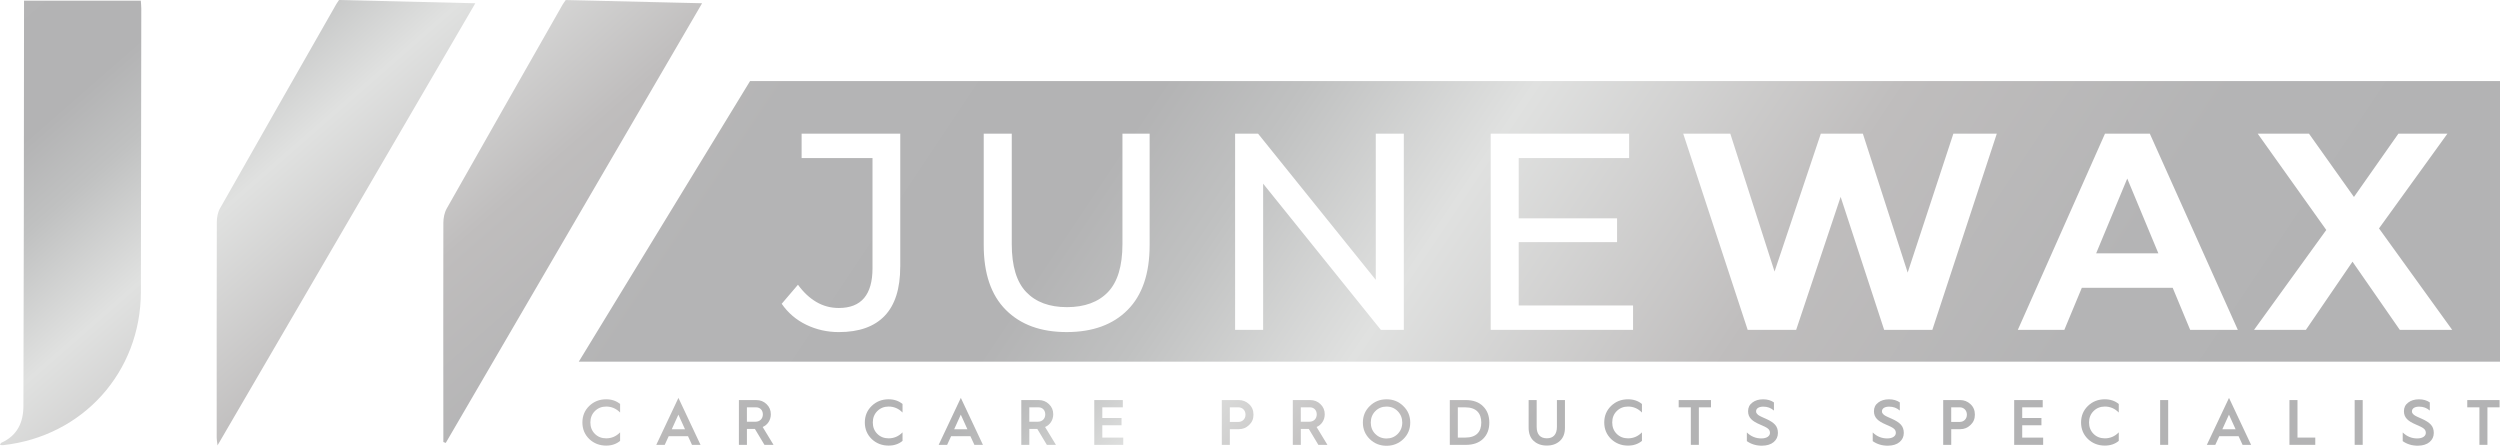
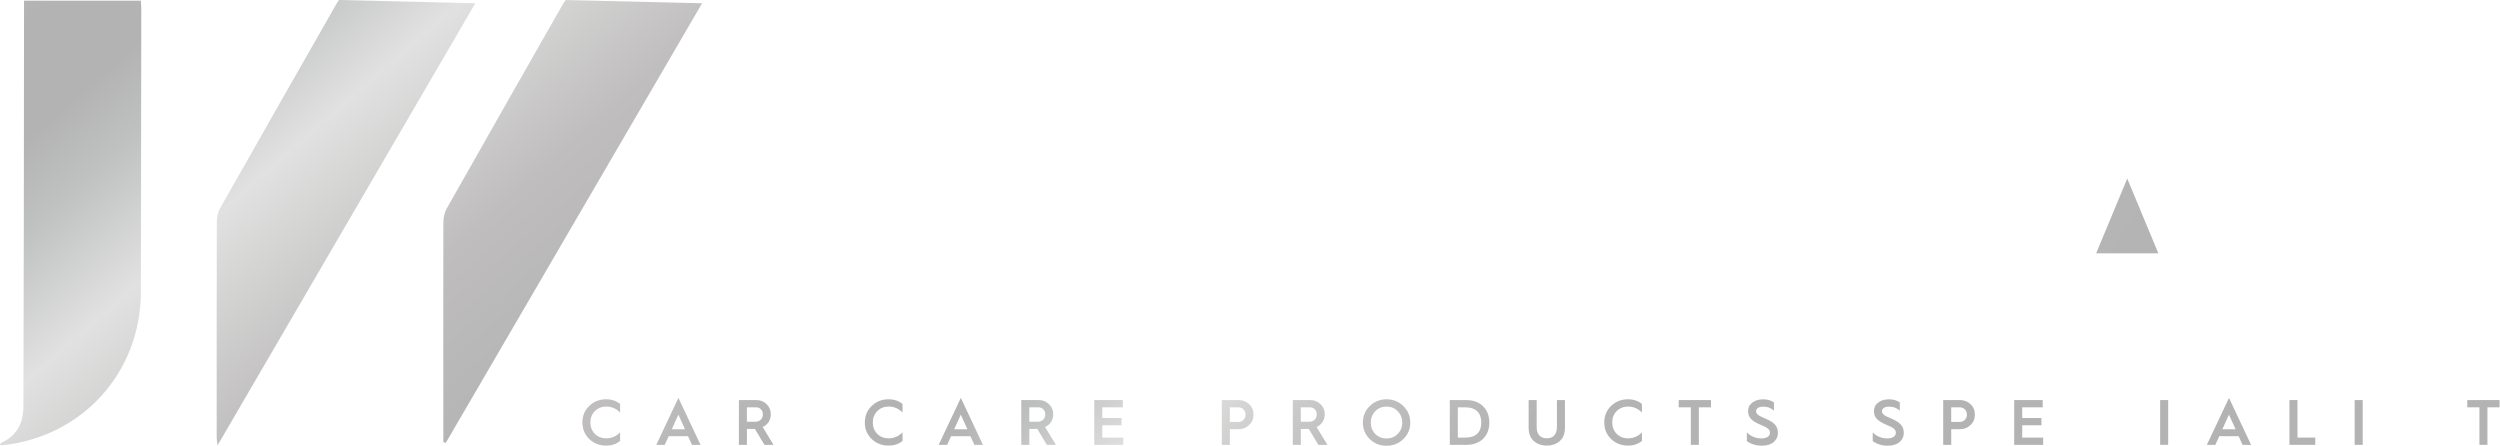
<svg xmlns="http://www.w3.org/2000/svg" xmlns:xlink="http://www.w3.org/1999/xlink" id="katman_2" data-name="katman 2" viewBox="0 0 1191.54 212.45">
  <defs>
    <linearGradient id="Adsız_degrade_2" data-name="Adsız degrade 2" x1="-103.47" y1="-50.64" x2="214.46" y2="313.21" gradientUnits="userSpaceOnUse">
      <stop offset="0" stop-color="#bfbdbd" />
      <stop offset=".1" stop-color="#bab9b9" />
      <stop offset=".16" stop-color="#b4b4b5" />
      <stop offset=".34" stop-color="#b3b3b4" />
      <stop offset=".41" stop-color="#c0c1c1" />
      <stop offset=".52" stop-color="#e0e1e0" />
      <stop offset=".7" stop-color="#bfbdbd" />
      <stop offset=".86" stop-color="#b4b4b5" />
      <stop offset="1" stop-color="#b3b3b4" />
    </linearGradient>
    <linearGradient id="Adsız_degrade_2-2" data-name="Adsız degrade 2" x1="32.33" y1="-169.3" x2="350.26" y2="194.56" xlink:href="#Adsız_degrade_2" />
    <linearGradient id="Adsız_degrade_2-3" data-name="Adsız degrade 2" x1="-29.23" y1="-115.51" x2="288.7" y2="248.35" xlink:href="#Adsız_degrade_2" />
    <linearGradient id="Adsız_degrade_2-4" data-name="Adsız degrade 2" x1="347.62" y1="-152.55" x2="1029.41" y2="303.15" xlink:href="#Adsız_degrade_2" />
    <linearGradient id="Adsız_degrade_2-5" data-name="Adsız degrade 2" x1="433.05" y1="-280.35" x2="1114.83" y2="175.35" xlink:href="#Adsız_degrade_2" />
    <linearGradient id="Adsız_degrade_2-6" data-name="Adsız degrade 2" x1="282.4" y1="195.05" x2="543.84" y2="459.1" xlink:href="#Adsız_degrade_2" />
    <linearGradient id="Adsız_degrade_2-7" data-name="Adsız degrade 2" x1="297.52" y1="180.07" x2="558.96" y2="444.13" xlink:href="#Adsız_degrade_2" />
    <linearGradient id="Adsız_degrade_2-8" data-name="Adsız degrade 2" x1="317.32" y1="160.47" x2="578.76" y2="424.53" xlink:href="#Adsız_degrade_2" />
    <linearGradient id="Adsız_degrade_2-9" data-name="Adsız degrade 2" x1="350.37" y1="127.75" x2="611.81" y2="391.8" xlink:href="#Adsız_degrade_2" />
    <linearGradient id="Adsız_degrade_2-10" data-name="Adsız degrade 2" x1="365.49" y1="112.78" x2="626.93" y2="376.83" xlink:href="#Adsız_degrade_2" />
    <linearGradient id="Adsız_degrade_2-11" data-name="Adsız degrade 2" x1="385.29" y1="93.17" x2="646.73" y2="357.23" xlink:href="#Adsız_degrade_2" />
    <linearGradient id="Adsız_degrade_2-12" data-name="Adsız degrade 2" x1="403.45" y1="75.2" x2="664.89" y2="339.25" xlink:href="#Adsız_degrade_2" />
    <linearGradient id="Adsız_degrade_2-13" data-name="Adsız degrade 2" x1="433.51" y1="45.44" x2="694.95" y2="309.49" xlink:href="#Adsız_degrade_2" />
    <linearGradient id="Adsız_degrade_2-14" data-name="Adsız degrade 2" x1="450.63" y1="28.48" x2="712.08" y2="292.53" xlink:href="#Adsız_degrade_2" />
    <linearGradient id="Adsız_degrade_2-15" data-name="Adsız degrade 2" x1="470.33" y1="8.98" x2="731.77" y2="273.03" xlink:href="#Adsız_degrade_2" />
    <linearGradient id="Adsız_degrade_2-16" data-name="Adsız degrade 2" x1="488.84" y1="-9.35" x2="750.28" y2="254.7" xlink:href="#Adsız_degrade_2" />
    <linearGradient id="Adsız_degrade_2-17" data-name="Adsız degrade 2" x1="509.99" y1="-30.29" x2="771.44" y2="233.76" xlink:href="#Adsız_degrade_2" />
    <linearGradient id="Adsız_degrade_2-18" data-name="Adsız degrade 2" x1="528.34" y1="-48.46" x2="789.78" y2="215.6" xlink:href="#Adsız_degrade_2" />
    <linearGradient id="Adsız_degrade_2-19" data-name="Adsız degrade 2" x1="546.02" y1="-65.96" x2="807.46" y2="198.09" xlink:href="#Adsız_degrade_2" />
    <linearGradient id="Adsız_degrade_2-20" data-name="Adsız degrade 2" x1="560.52" y1="-80.31" x2="821.96" y2="183.74" xlink:href="#Adsız_degrade_2" />
    <linearGradient id="Adsız_degrade_2-21" data-name="Adsız degrade 2" x1="590.81" y1="-110.3" x2="852.25" y2="153.75" xlink:href="#Adsız_degrade_2" />
    <linearGradient id="Adsız_degrade_2-22" data-name="Adsız degrade 2" x1="607.13" y1="-126.47" x2="868.57" y2="137.59" xlink:href="#Adsız_degrade_2" />
    <linearGradient id="Adsız_degrade_2-23" data-name="Adsız degrade 2" x1="624.85" y1="-144.01" x2="886.29" y2="120.05" xlink:href="#Adsız_degrade_2" />
    <linearGradient id="Adsız_degrade_2-24" data-name="Adsız degrade 2" x1="643.1" y1="-162.08" x2="904.54" y2="101.98" xlink:href="#Adsız_degrade_2" />
    <linearGradient id="Adsız_degrade_2-25" data-name="Adsız degrade 2" x1="657.51" y1="-176.35" x2="918.95" y2="87.71" xlink:href="#Adsız_degrade_2" />
    <linearGradient id="Adsız_degrade_2-26" data-name="Adsız degrade 2" x1="670.71" y1="-189.42" x2="932.15" y2="74.64" xlink:href="#Adsız_degrade_2" />
    <linearGradient id="Adsız_degrade_2-27" data-name="Adsız degrade 2" x1="688.63" y1="-207.16" x2="950.07" y2="56.89" xlink:href="#Adsız_degrade_2" />
    <linearGradient id="Adsız_degrade_2-28" data-name="Adsız degrade 2" x1="704.33" y1="-222.7" x2="965.77" y2="41.35" xlink:href="#Adsız_degrade_2" />
    <linearGradient id="Adsız_degrade_2-29" data-name="Adsız degrade 2" x1="718.37" y1="-236.6" x2="979.81" y2="27.45" xlink:href="#Adsız_degrade_2" />
    <linearGradient id="Adsız_degrade_2-30" data-name="Adsız degrade 2" x1="735.82" y1="-253.88" x2="997.26" y2="10.18" xlink:href="#Adsız_degrade_2" />
  </defs>
  <g id="Layer_1" data-name="Layer 1">
    <g>
      <g>
        <path d="M11.46.31h55.65c.09,1.36.23,2.6.23,3.84-.05,45-.08,89.99-.19,134.99-.09,38.23-27.67,68.85-65.69,73.03-.41.05-.84-.07-1.47-.13.25-.41.35-.88.61-.99,7.61-3.43,10.55-9.61,10.56-17.62.04-29.23.15-58.46.19-87.7.05-33.53.07-67.06.1-100.6,0-1.54,0-3.07,0-4.82Z" style="fill: url(#Adsız_degrade_2);" />
        <path d="M211.31,210.66c0-1.11,0-2.23,0-3.34-.02-33.68-.08-67.36,0-101.05,0-2.31.49-4.91,1.61-6.89,18.31-32.42,36.77-64.76,55.19-97.12.35-.62.8-1.18,1.52-2.24,21.16.5,42.58,1,65,1.53-40.97,70.27-81.58,139.91-122.18,209.55-.38-.14-.76-.29-1.13-.43Z" style="fill: url(#Adsız_degrade_2-2);" />
        <path d="M161.57,0c21.41.51,42.7,1.02,64.97,1.56-41.09,70.47-81.74,140.18-122.86,210.71-.21-1.78-.4-2.69-.4-3.59-.01-34.27-.04-68.54.06-102.81,0-2.18.44-4.64,1.5-6.51,18.42-32.54,36.97-65.01,55.5-97.49.28-.49.62-.95,1.23-1.86Z" style="fill: url(#Adsız_degrade_2-3);" />
      </g>
      <g>
-         <path d="M357.49,38.64l-81.63,133.73h915.68V38.64H357.49ZM429.06,127.16c0,10.42-2.47,18.21-7.41,23.37-4.94,5.17-12.22,7.75-21.84,7.75-5.52,0-10.69-1.16-15.49-3.47-4.81-2.31-8.73-5.65-11.75-10.02l7.75-9.08c2.58,3.56,5.5,6.3,8.75,8.21,3.25,1.92,6.83,2.87,10.75,2.87,10.69,0,16.03-6.32,16.03-18.97v-52.49h-33.79v-11.62h47.02v63.44ZM547.93,116.87c0,13.54-3.5,23.82-10.49,30.85-6.99,7.04-16.68,10.55-29.05,10.55s-21.95-3.52-28.98-10.55c-7.03-7.03-10.55-17.32-10.55-30.85v-53.16h13.36v52.63c0,10.42,2.29,18.03,6.88,22.84,4.59,4.81,11.06,7.21,19.43,7.21s14.98-2.4,19.57-7.21c4.58-4.81,6.88-12.42,6.88-22.84v-52.63h12.96v53.16ZM669.08,157.21h-10.95l-56.1-69.67v69.67h-13.36V63.71h10.95l56.1,69.67V63.71h13.36v93.5ZM778.34,157.21h-67.85V63.71h65.98v11.62h-52.63v28.72h46.88v11.35h-46.88v30.19h54.5v11.62ZM920.99,157.21h-22.97l-20.74-63.38-21.2,63.38h-23.11l-30.72-93.5h22.44l21.09,65.72,22.05-65.72h20.04l21.36,66.21,21.78-66.21h20.7l-30.72,93.5ZM1043.87,157.21l-8.33-20.04h-43.31l-8.33,20.04h-22.17l41.54-93.5h21.37l41.94,93.5h-22.71ZM1143.78,157.21l-22.54-32.49-22.21,32.49h-24.71l34.42-47.61-32.68-45.89h24.44l21.43,30.16,21.18-30.16h23.37l-32.61,45.15,34.88,48.35h-24.98Z" style="fill: url(#Adsız_degrade_2-4);" />
        <polygon points="999.06 120.74 1028.71 120.74 1013.88 85.1 999.06 120.74" style="fill: url(#Adsız_degrade_2-5);" />
      </g>
      <g>
        <path d="M295.55,192.55v4.07c-1.87-1.9-4.07-2.85-6.64-2.85-2.14,0-3.95.73-5.39,2.17-1.44,1.44-2.14,3.25-2.14,5.42s.7,3.98,2.14,5.42c1.44,1.44,3.25,2.14,5.39,2.14,2.57,0,4.78-.95,6.64-2.85v4.07c-1.81,1.5-4.01,2.24-6.64,2.24-3.15,0-5.85-1.04-8.05-3.12-2.17-2.11-3.28-4.75-3.28-7.9s1.1-5.79,3.28-7.9c2.2-2.11,4.9-3.15,8.05-3.15,2.6,0,4.81.74,6.64,2.24Z" style="fill: url(#Adsız_degrade_2-6);" />
        <path d="M312.79,212.02l10.56-22.38,10.53,22.38h-4.07l-1.9-4.13h-9.19l-1.9,4.13h-4.04ZM320.17,204.58h6.31l-3.15-6.95-3.15,6.95Z" style="fill: url(#Adsız_degrade_2-7);" />
        <path d="M352.17,212.02v-21.34h8.3c1.93,0,3.55.64,4.9,1.96,1.35,1.29,2.02,2.88,2.02,4.81,0,2.79-1.56,5.08-3.89,6.06l5.17,8.51h-4.32l-4.56-7.59h-3.8v7.59h-3.83ZM356,201h4.07c2.08,0,3.52-1.44,3.52-3.49s-1.38-3.37-3.22-3.37h-4.38v6.86Z" style="fill: url(#Adsız_degrade_2-8);" />
        <path d="M430.16,192.55v4.07c-1.87-1.9-4.07-2.85-6.64-2.85-2.14,0-3.95.73-5.39,2.17-1.44,1.44-2.14,3.25-2.14,5.42s.7,3.98,2.14,5.42c1.44,1.44,3.25,2.14,5.39,2.14,2.57,0,4.78-.95,6.64-2.85v4.07c-1.81,1.5-4.01,2.24-6.64,2.24-3.15,0-5.85-1.04-8.05-3.12-2.17-2.11-3.28-4.75-3.28-7.9s1.1-5.79,3.28-7.9c2.2-2.11,4.9-3.15,8.05-3.15,2.6,0,4.81.74,6.64,2.24Z" style="fill: url(#Adsız_degrade_2-9);" />
        <path d="M447.39,212.02l10.56-22.38,10.53,22.38h-4.07l-1.9-4.13h-9.19l-1.9,4.13h-4.04ZM454.77,204.58h6.31l-3.15-6.95-3.15,6.95Z" style="fill: url(#Adsız_degrade_2-10);" />
        <path d="M486.77,212.02v-21.34h8.3c1.93,0,3.55.64,4.9,1.96,1.35,1.29,2.02,2.88,2.02,4.81,0,2.79-1.56,5.08-3.89,6.06l5.17,8.51h-4.32l-4.56-7.59h-3.8v7.59h-3.83ZM490.6,201h4.07c2.08,0,3.52-1.44,3.52-3.49s-1.38-3.37-3.22-3.37h-4.38v6.86Z" style="fill: url(#Adsız_degrade_2-11);" />
        <path d="M521.55,212.02v-21.34h13.6v3.46h-9.77v5.08h9.16v3.46h-9.16v5.88h9.98v3.46h-13.81Z" style="fill: url(#Adsız_degrade_2-12);" />
        <path d="M582.33,212.02v-21.34h8.15c1.81,0,3.43.64,4.84,1.93,1.41,1.29,2.11,2.97,2.11,5.02s-.7,3.64-2.11,4.96c-1.38,1.32-3,1.96-4.84,1.96h-4.32v7.47h-3.83ZM586.16,201.09h4.13c1.71,0,3.34-1.26,3.34-3.46s-1.62-3.49-3.34-3.49h-4.13v6.95Z" style="fill: url(#Adsız_degrade_2-13);" />
        <path d="M616.17,212.02v-21.34h8.3c1.93,0,3.55.64,4.9,1.96,1.35,1.29,2.02,2.88,2.02,4.81,0,2.79-1.56,5.08-3.89,6.06l5.17,8.51h-4.32l-4.56-7.59h-3.8v7.59h-3.83ZM619.99,201h4.07c2.08,0,3.52-1.44,3.52-3.49s-1.38-3.37-3.22-3.37h-4.38v6.86Z" style="fill: url(#Adsız_degrade_2-14);" />
        <path d="M652.85,209.27c-2.17-2.11-3.28-4.75-3.28-7.87s1.1-5.76,3.28-7.87c2.17-2.14,4.84-3.22,7.99-3.22s5.82,1.07,7.99,3.22c2.21,2.11,3.31,4.75,3.31,7.87s-1.1,5.76-3.28,7.87c-2.17,2.11-4.87,3.19-8.02,3.19s-5.82-1.07-7.99-3.19ZM655.48,206.82c1.44,1.44,3.25,2.17,5.36,2.17s3.89-.73,5.33-2.17c1.44-1.47,2.17-3.28,2.17-5.42s-.73-3.95-2.17-5.42c-1.44-1.47-3.22-2.2-5.33-2.2s-3.92.73-5.36,2.2c-1.44,1.47-2.14,3.28-2.14,5.42s.7,3.98,2.14,5.42Z" style="fill: url(#Adsız_degrade_2-15);" />
        <path d="M691,212.02v-21.34h7.62c3.52,0,6.28.98,8.24,2.97,1.99,1.96,2.97,4.53,2.97,7.75s-.98,5.79-2.94,7.72c-1.96,1.93-4.72,2.91-8.24,2.91h-7.66ZM694.83,208.56h3.55c5.3,0,7.62-2.79,7.62-7.16s-2.3-7.26-7.66-7.26h-3.52v14.42Z" style="fill: url(#Adsız_degrade_2-16);" />
        <path d="M728.57,190.68h3.83v12.77c0,3.68,1.81,5.45,4.84,5.45s4.81-1.78,4.81-5.45v-12.77h3.83v13.17c0,2.73-.8,4.84-2.42,6.31-1.62,1.47-3.67,2.2-6.22,2.2s-4.62-.73-6.25-2.2c-1.62-1.47-2.42-3.58-2.42-6.31v-13.17Z" style="fill: url(#Adsız_degrade_2-17);" />
        <path d="M782.58,192.55v4.07c-1.87-1.9-4.07-2.85-6.64-2.85-2.14,0-3.95.73-5.39,2.17-1.44,1.44-2.14,3.25-2.14,5.42s.7,3.98,2.14,5.42,3.25,2.14,5.39,2.14c2.57,0,4.78-.95,6.64-2.85v4.07c-1.81,1.5-4.01,2.24-6.64,2.24-3.15,0-5.85-1.04-8.05-3.12-2.17-2.11-3.28-4.75-3.28-7.9s1.1-5.79,3.28-7.9c2.2-2.11,4.9-3.15,8.05-3.15,2.6,0,4.81.74,6.64,2.24Z" style="fill: url(#Adsız_degrade_2-18);" />
        <path d="M805.88,212.02v-17.88h-5.79v-3.46h15.4v3.46h-5.79v17.88h-3.83Z" style="fill: url(#Adsız_degrade_2-19);" />
        <path d="M832.58,206.11c1.93,1.9,4.26,2.85,6.92,2.85s4.1-1.19,4.1-2.63c0-.89-.34-1.56-1.01-2.08-.64-.52-1.9-1.16-3.77-1.93-3.68-1.56-5.66-3.25-5.66-6.31,0-1.75.67-3.12,2.02-4.13,1.35-1.04,3.06-1.56,5.14-1.56s3.74.49,5.17,1.47v3.89c-1.44-1.26-3.12-1.87-5.08-1.87-2.17,0-3.43.89-3.43,2.21-.12.7.52,1.32,1.04,1.78.28.25,1.23.7,1.56.86l1.01.46c.49.21.83.34.98.43,2.05.89,3.52,1.84,4.44,2.85.92,1.01,1.38,2.33,1.38,3.95,0,1.75-.67,3.19-2.02,4.35-1.35,1.13-3.25,1.72-5.66,1.72-2.73,0-5.11-.74-7.13-2.17v-4.1Z" style="fill: url(#Adsız_degrade_2-20);" />
        <path d="M892.57,206.11c1.93,1.9,4.26,2.85,6.92,2.85s4.1-1.19,4.1-2.63c0-.89-.34-1.56-1.01-2.08-.64-.52-1.9-1.16-3.77-1.93-3.68-1.56-5.66-3.25-5.66-6.31,0-1.75.67-3.12,2.02-4.13,1.35-1.04,3.06-1.56,5.14-1.56s3.74.49,5.17,1.47v3.89c-1.44-1.26-3.12-1.87-5.08-1.87-2.17,0-3.43.89-3.43,2.21-.12.7.52,1.32,1.04,1.78.28.25,1.23.7,1.56.86l1.01.46c.49.21.83.34.98.43,2.05.89,3.52,1.84,4.44,2.85.92,1.01,1.38,2.33,1.38,3.95,0,1.75-.67,3.19-2.02,4.35-1.35,1.13-3.25,1.72-5.66,1.72-2.73,0-5.11-.74-7.13-2.17v-4.1Z" style="fill: url(#Adsız_degrade_2-21);" />
        <path d="M926.16,212.02v-21.34h8.15c1.81,0,3.43.64,4.84,1.93,1.41,1.29,2.11,2.97,2.11,5.02s-.7,3.64-2.11,4.96c-1.38,1.32-3,1.96-4.84,1.96h-4.32v7.47h-3.83ZM929.98,201.09h4.13c1.71,0,3.34-1.26,3.34-3.46s-1.62-3.49-3.34-3.49h-4.13v6.95Z" style="fill: url(#Adsız_degrade_2-22);" />
        <path d="M959.99,212.02v-21.34h13.6v3.46h-9.77v5.08h9.16v3.46h-9.16v5.88h9.98v3.46h-13.81Z" style="fill: url(#Adsız_degrade_2-23);" />
-         <path d="M1009.84,192.55v4.07c-1.87-1.9-4.07-2.85-6.64-2.85-2.14,0-3.95.73-5.39,2.17-1.44,1.44-2.14,3.25-2.14,5.42s.7,3.98,2.14,5.42c1.44,1.44,3.25,2.14,5.39,2.14,2.57,0,4.78-.95,6.64-2.85v4.07c-1.81,1.5-4.01,2.24-6.64,2.24-3.15,0-5.85-1.04-8.05-3.12-2.17-2.11-3.28-4.75-3.28-7.9s1.1-5.79,3.28-7.9c2.2-2.11,4.9-3.15,8.05-3.15,2.6,0,4.81.74,6.64,2.24Z" style="fill: url(#Adsız_degrade_2-24);" />
        <path d="M1029.56,212.02v-21.34h3.83v21.34h-3.83Z" style="fill: url(#Adsız_degrade_2-25);" />
        <path d="M1051.82,212.02l10.56-22.38,10.53,22.38h-4.07l-1.9-4.13h-9.19l-1.9,4.13h-4.04ZM1059.2,204.58h6.31l-3.15-6.95-3.15,6.95Z" style="fill: url(#Adsız_degrade_2-26);" />
        <path d="M1091.19,212.02v-21.34h3.83v17.88h8.48v3.46h-12.31Z" style="fill: url(#Adsız_degrade_2-27);" />
        <path d="M1122.27,212.02v-21.34h3.83v21.34h-3.83Z" style="fill: url(#Adsız_degrade_2-28);" />
-         <path d="M1145.17,206.11c1.93,1.9,4.26,2.85,6.92,2.85s4.1-1.19,4.1-2.63c0-.89-.34-1.56-1.01-2.08-.64-.52-1.9-1.16-3.77-1.93-3.68-1.56-5.66-3.25-5.66-6.31,0-1.75.67-3.12,2.02-4.13,1.35-1.04,3.06-1.56,5.14-1.56s3.74.49,5.17,1.47v3.89c-1.44-1.26-3.12-1.87-5.08-1.87-2.17,0-3.43.89-3.43,2.21-.12.7.52,1.32,1.04,1.78.28.25,1.23.7,1.56.86l1.01.46c.49.21.83.34.98.43,2.05.89,3.52,1.84,4.44,2.85.92,1.01,1.38,2.33,1.38,3.95,0,1.75-.67,3.19-2.02,4.35-1.35,1.13-3.25,1.72-5.66,1.72-2.73,0-5.11-.74-7.13-2.17v-4.1Z" style="fill: url(#Adsız_degrade_2-29);" />
        <path d="M1181.73,212.02v-17.88h-5.79v-3.46h15.4v3.46h-5.79v17.88h-3.83Z" style="fill: url(#Adsız_degrade_2-30);" />
      </g>
    </g>
  </g>
</svg>